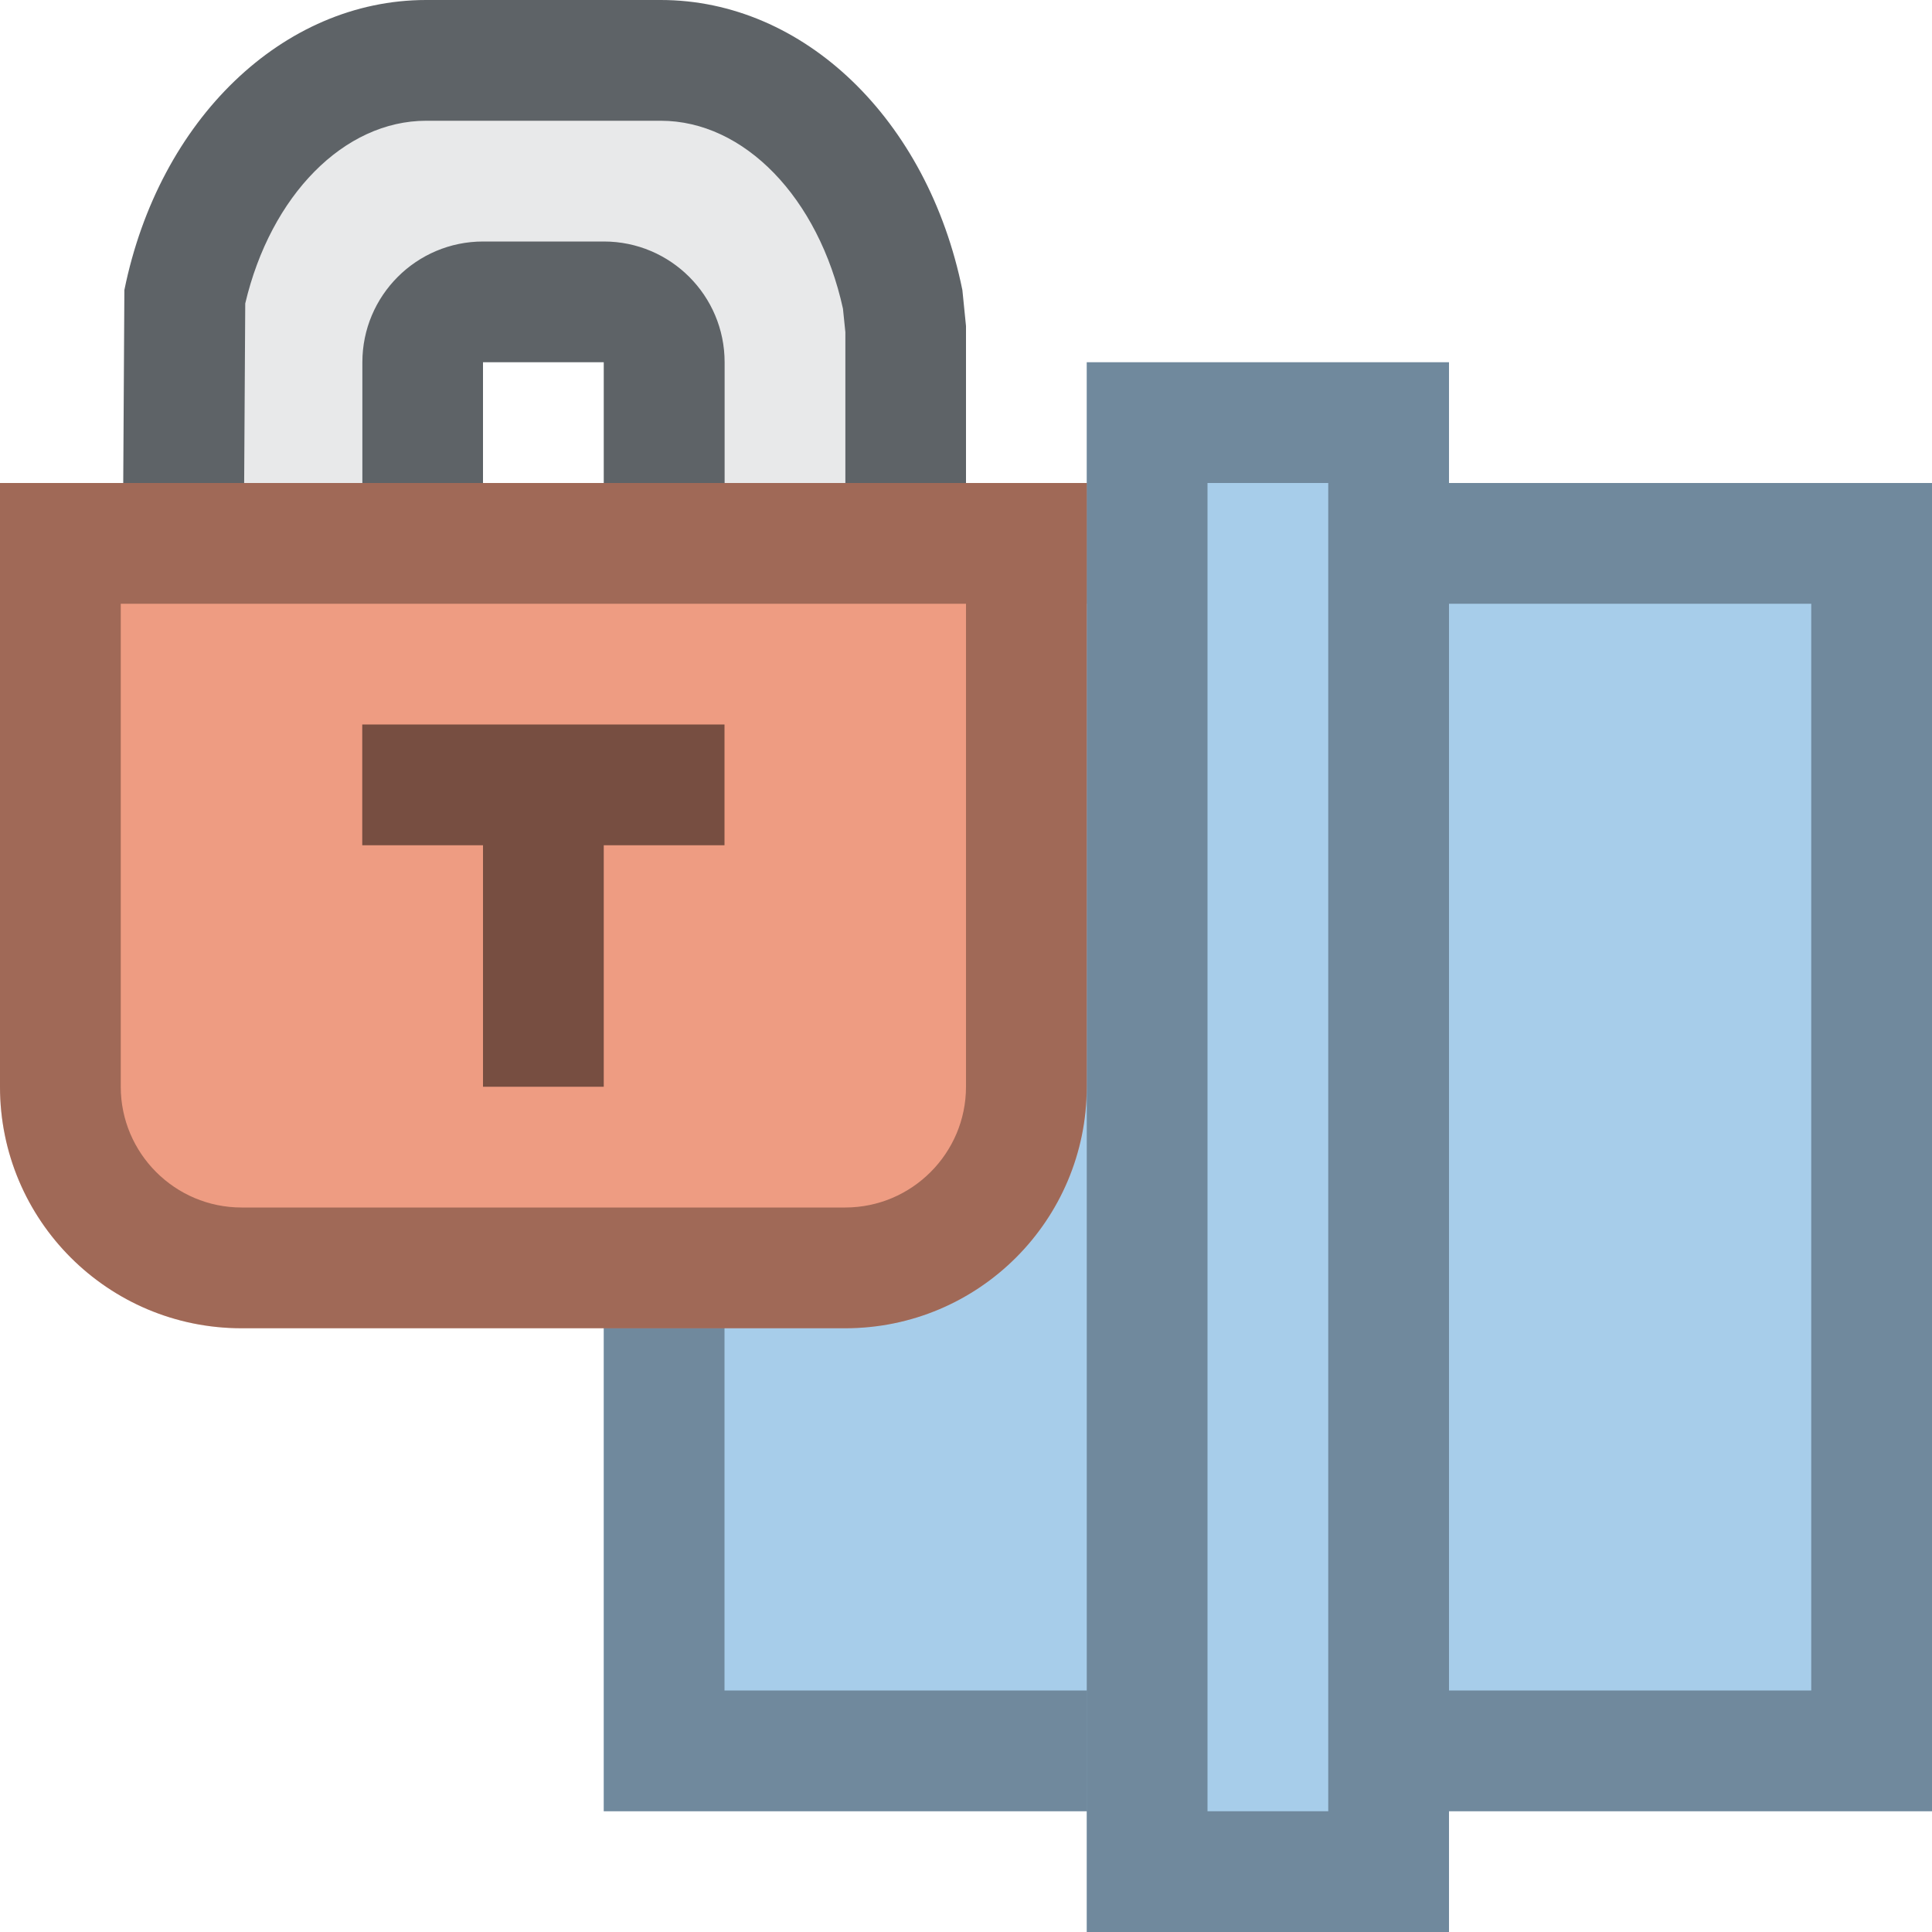
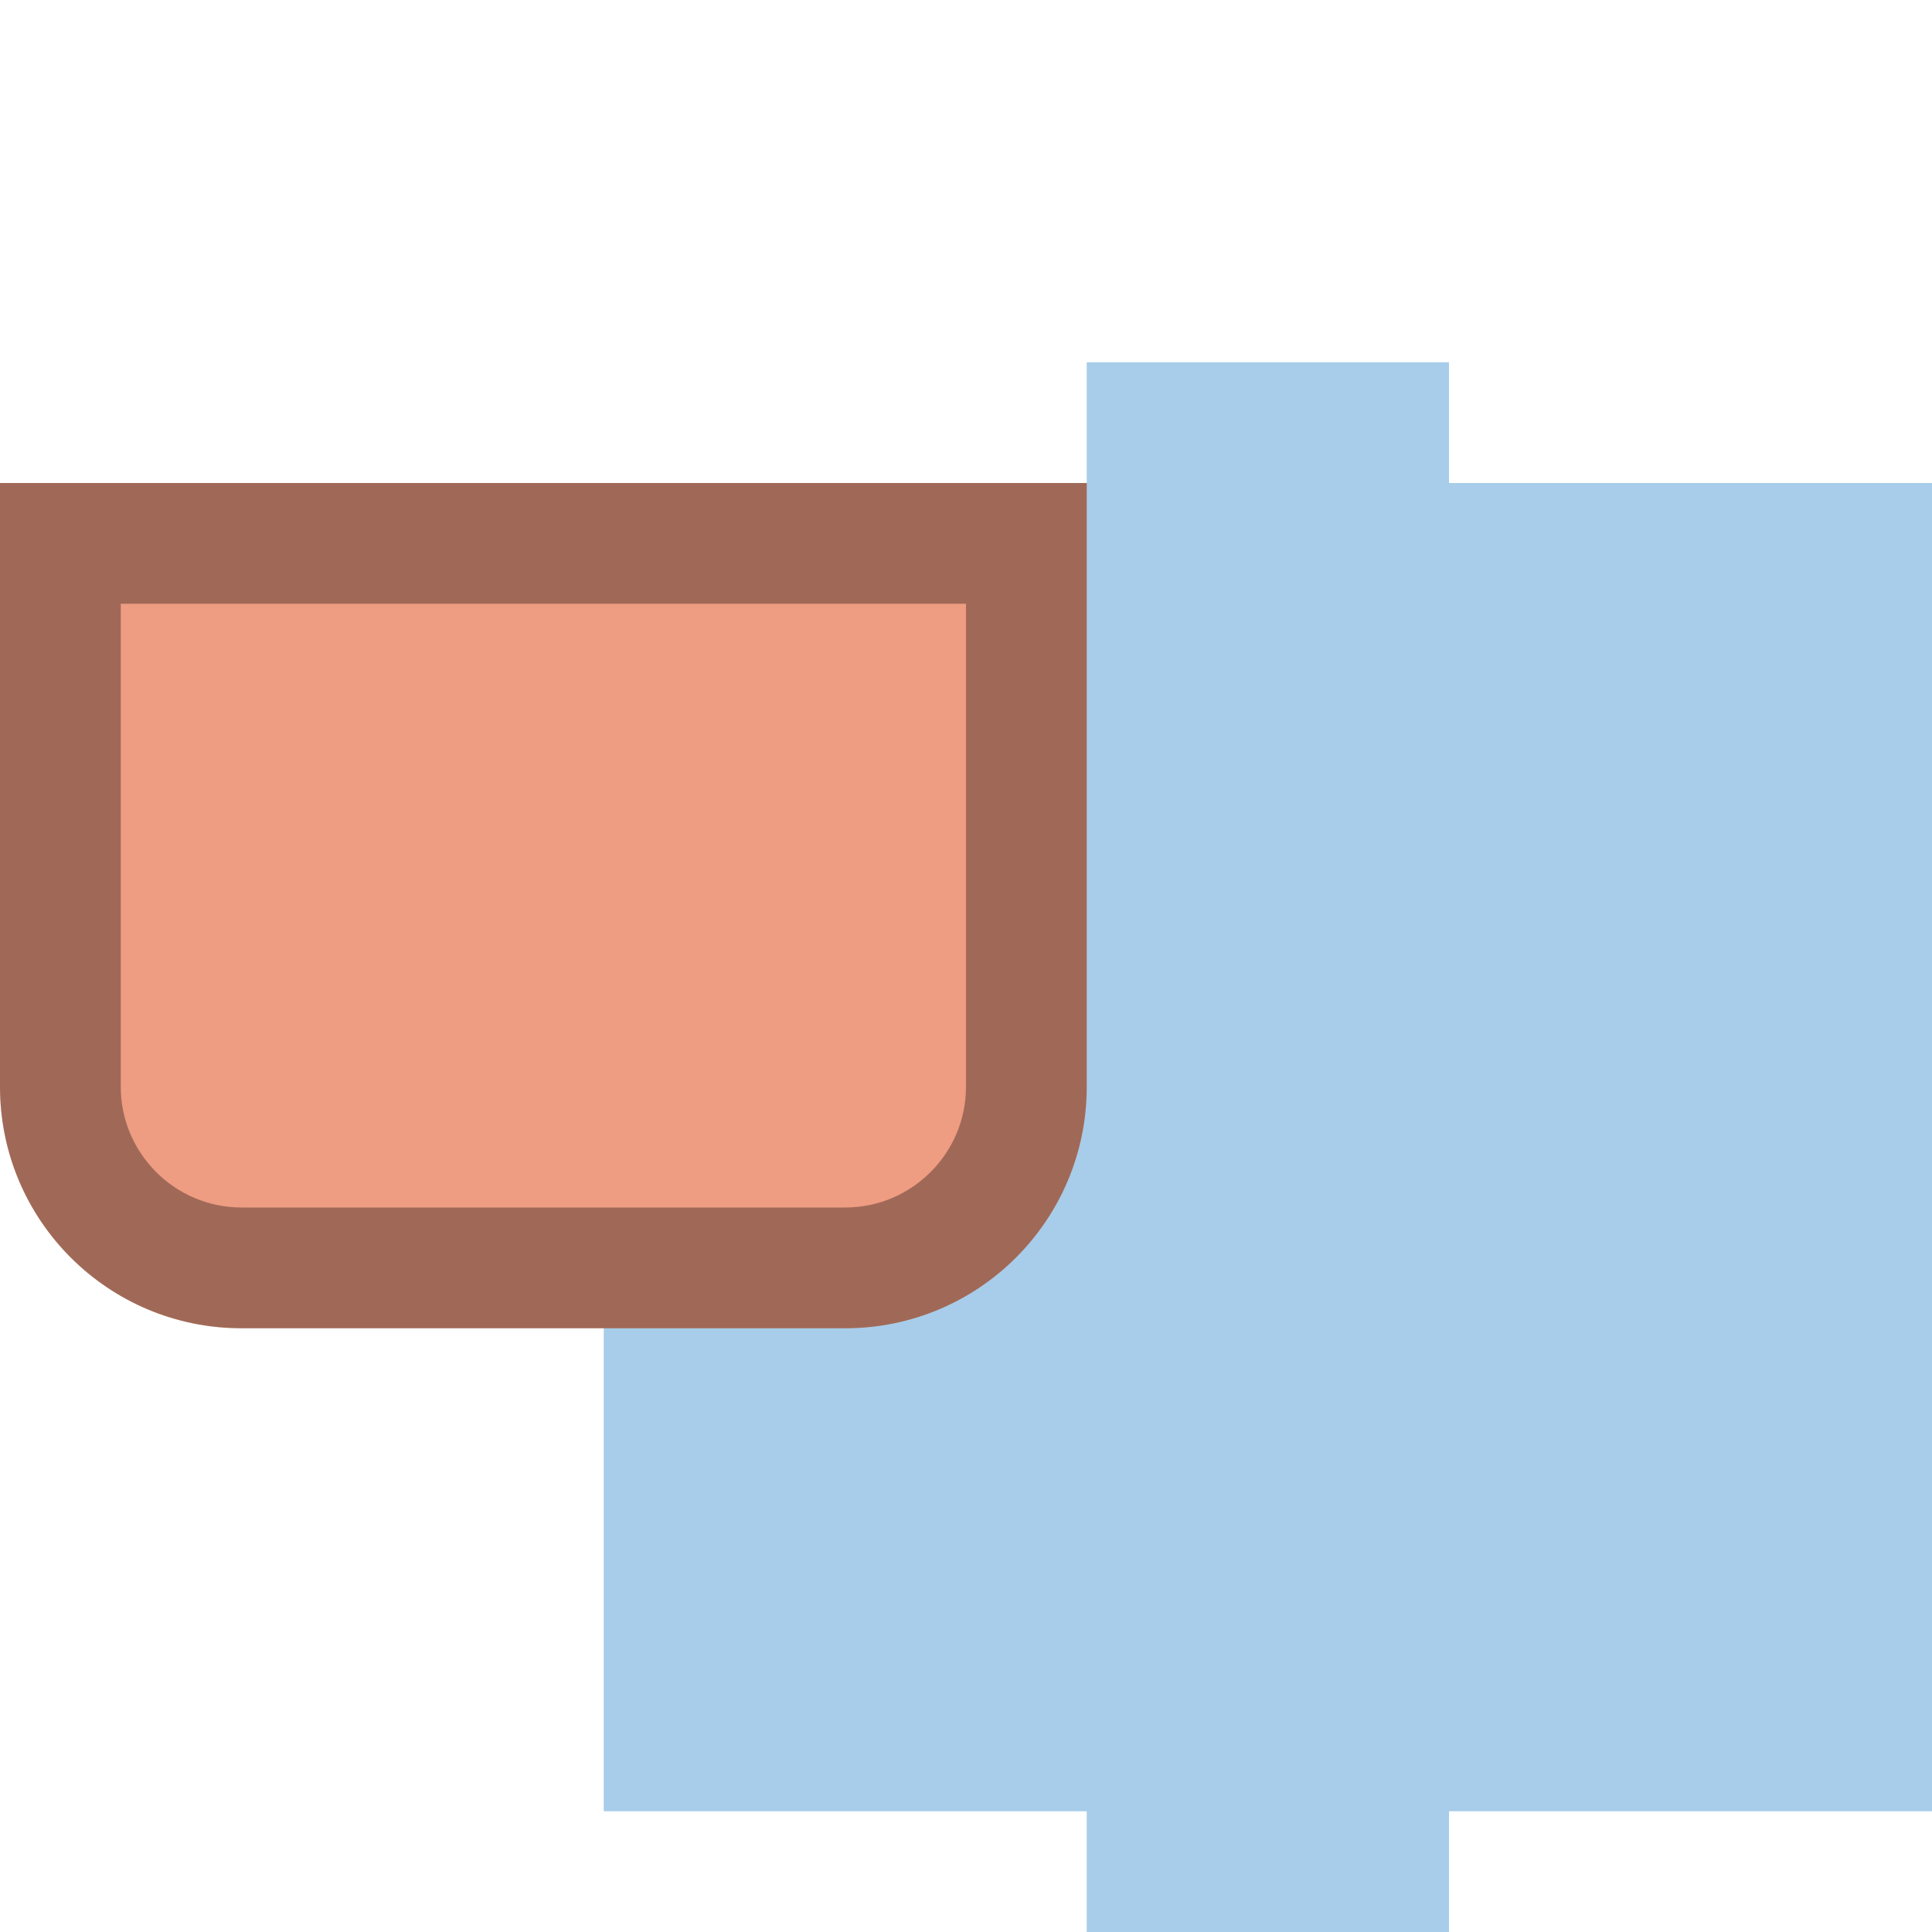
<svg xmlns="http://www.w3.org/2000/svg" id="New_Vector" width="16" height="16" version="1.1" viewBox="0 0 16 16">
  <defs>
    <style>
      .st0 {
        opacity: .5;
      }

      .st1 {
        opacity: .33;
      }

      .st2 {
        fill: #e8e9ea;
      }

      .st3 {
        fill: #a7cdea;
      }

      .st4 {
        fill: #ee9c82;
      }

      .st5 {
        fill: #5e6367;
      }
    </style>
  </defs>
  <g>
    <rect class="st3" x="5" y="4" width="11" height="11" />
    <g class="st1">
-       <path d="M15,5v9H6V5h9M16,4H5v11h11V4h0Z" />
-     </g>
+       </g>
  </g>
  <g>
    <rect class="st3" x="9" y="3" width="3" height="13" />
    <g class="st1">
-       <path d="M11,4v11h-1V4h1M12,3h-3v13h3V3h0Z" />
-     </g>
+       </g>
  </g>
  <g>
    <g>
-       <path class="st2" d="M5.5,7V3c0-.276-.224-.5-.5-.5h-1c-.276,0-.5.224-.5.5v4h-1.997l.027-4.595c.229-1.082,1.055-1.905,1.998-1.905h1.943c.943,0,1.769.823,2.008,2.001l.023.249-.002,4.25h-2Z" />
-       <path class="st5" d="M5.472,1c.691,0,1.307.637,1.509,1.556l.02.195v3.749h-1v-3.5c0-.552-.448-1-1-1h-1c-.552,0-1,.448-1,1v3.5h-.994l.024-3.987c.211-.895.818-1.513,1.499-1.513h1.943M5.472,0h-1.943C2.345,0,1.317.988,1.03,2.402l-.03,5.098h3V3h1v4.5h3V2.7l-.03-.298c-.287-1.414-1.314-2.402-2.498-2.402h0Z" />
-     </g>
+       </g>
    <g>
      <path class="st4" d="M0,4v5c0,1.105.895,2,2,2h5c1.105,0,2-.895,2-2v-5H0Z" />
      <g class="st1">
        <path d="M8,5v4c0,.551-.449,1-1,1H2c-.551,0-1-.449-1-1v-4h7M9,4H0v5c0,1.105.895,2,2,2h5c1.105,0,2-.895,2-2v-5h0Z" />
      </g>
    </g>
    <g class="st0">
-       <polygon points="3 6 3 7 4 7 4 9 5 9 5 7 6 7 6 6 3 6" />
-     </g>
+       </g>
  </g>
</svg>